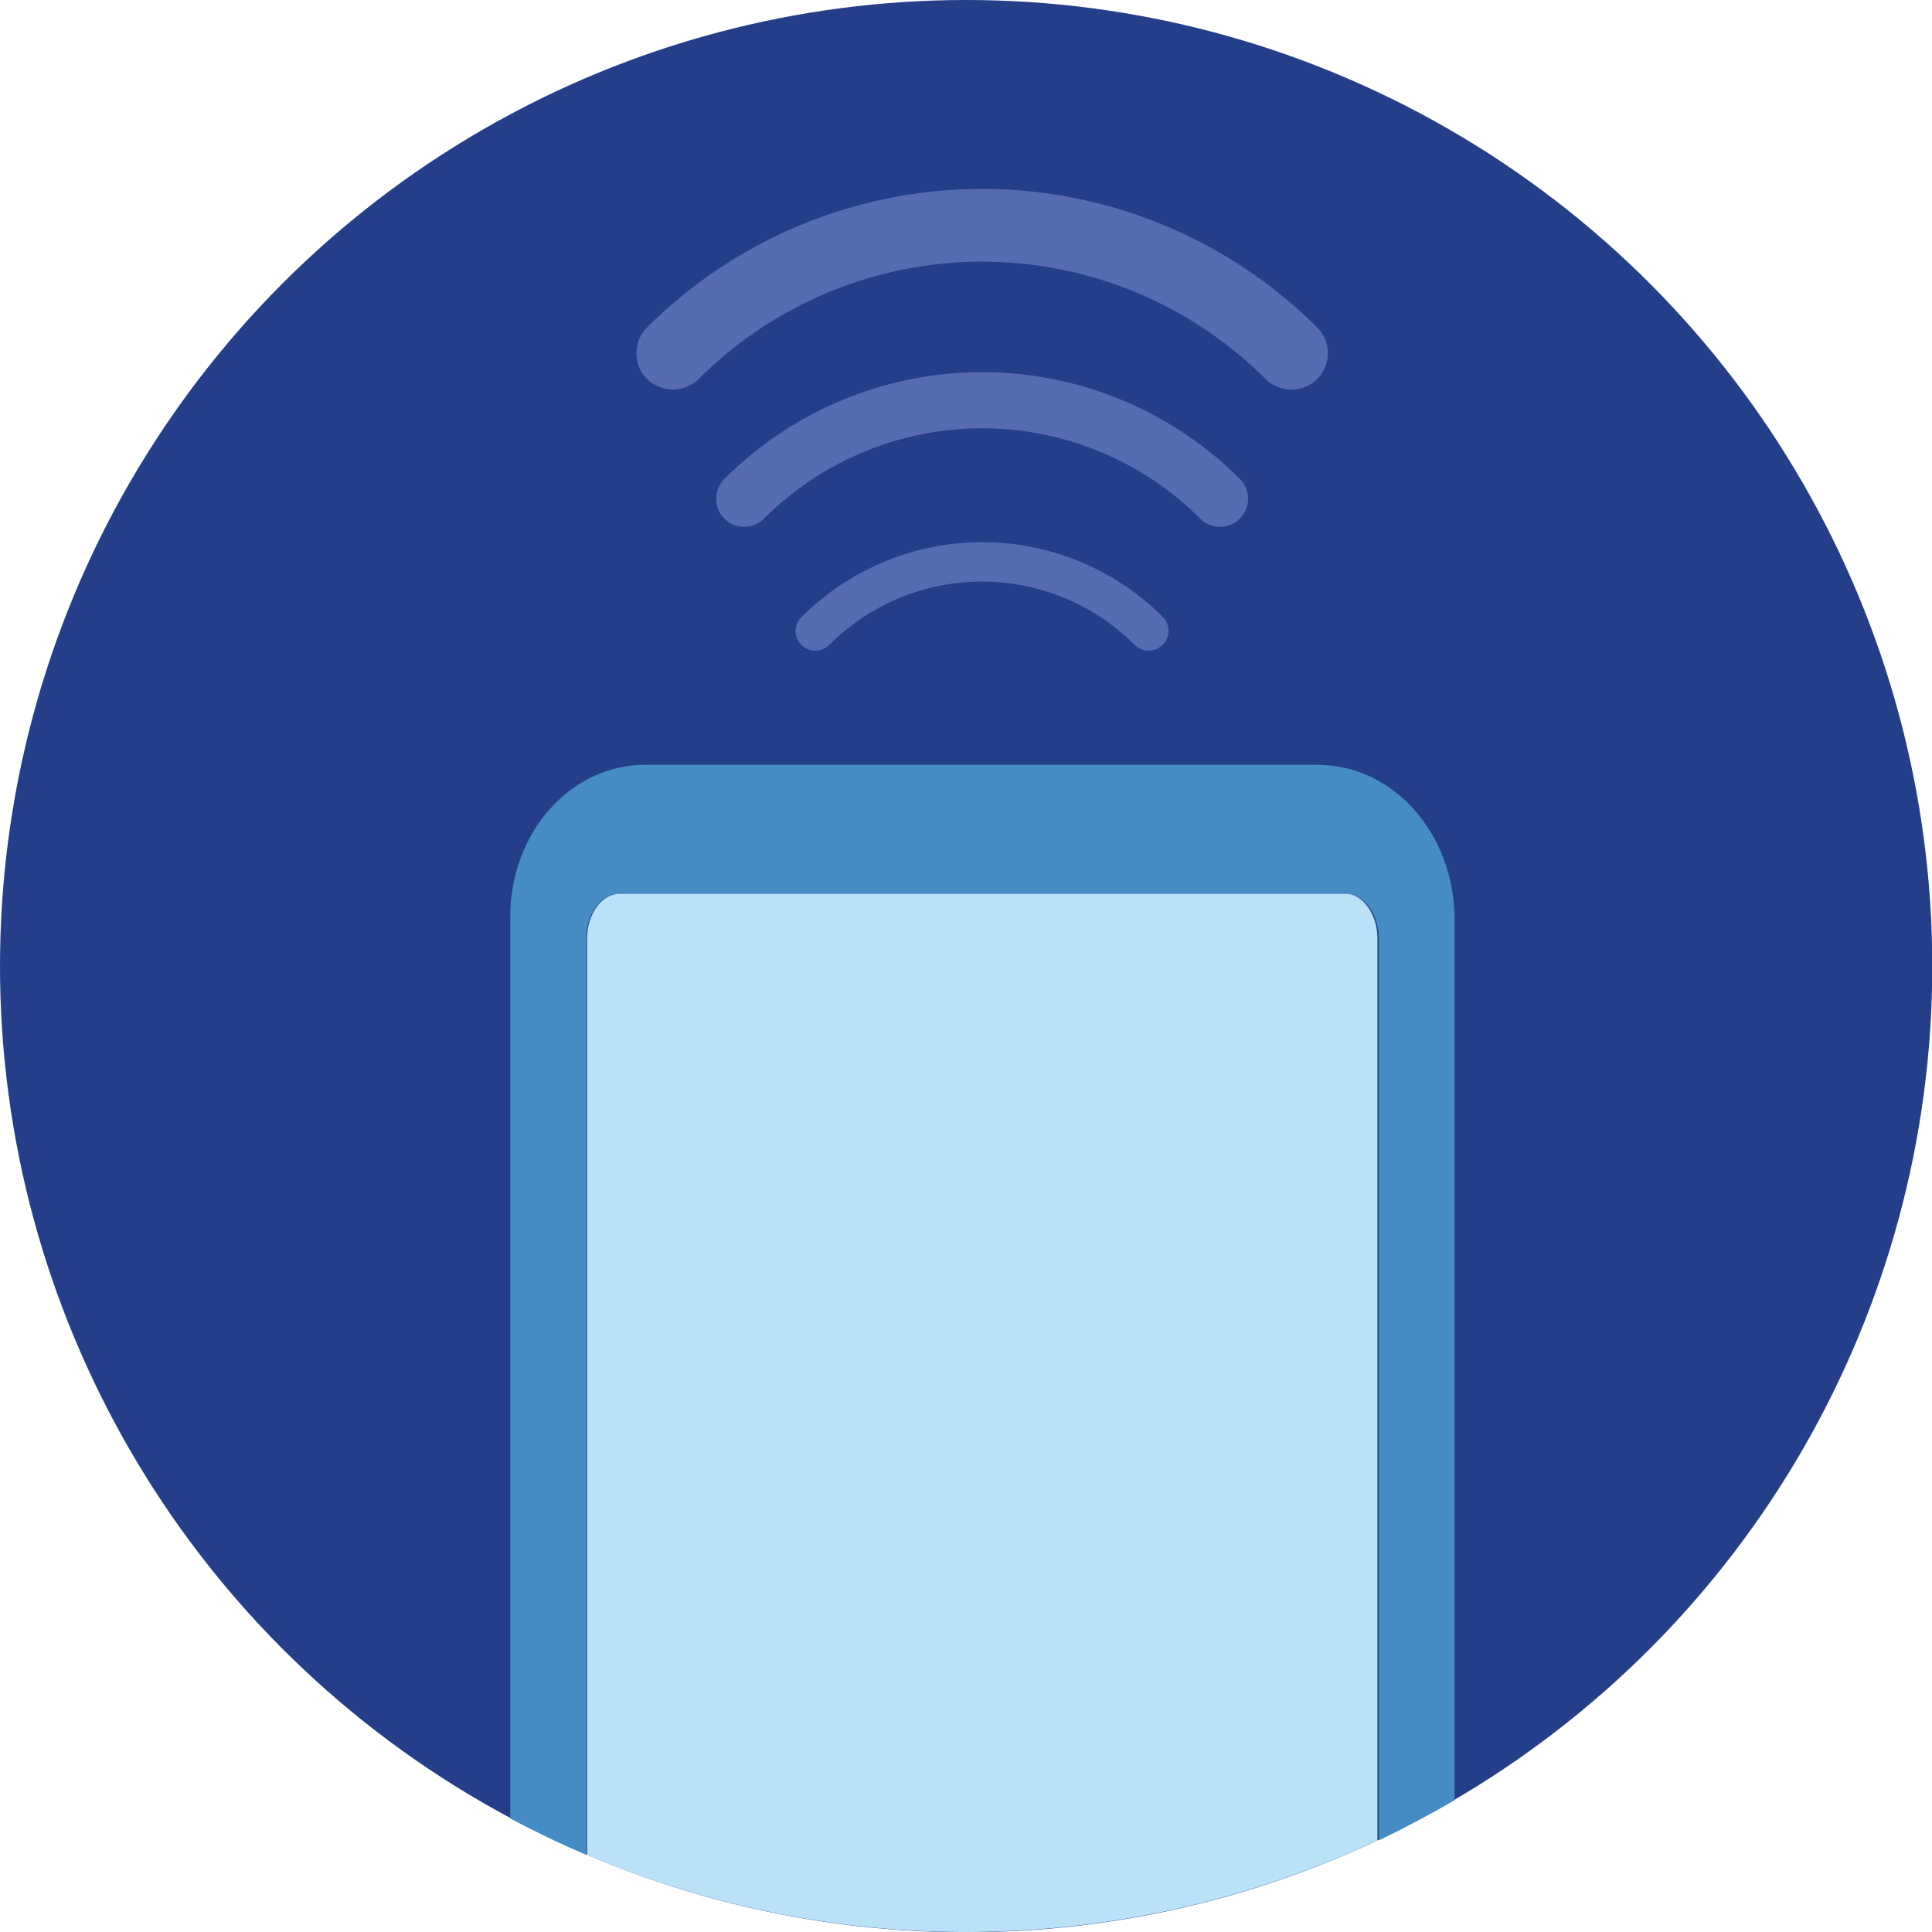
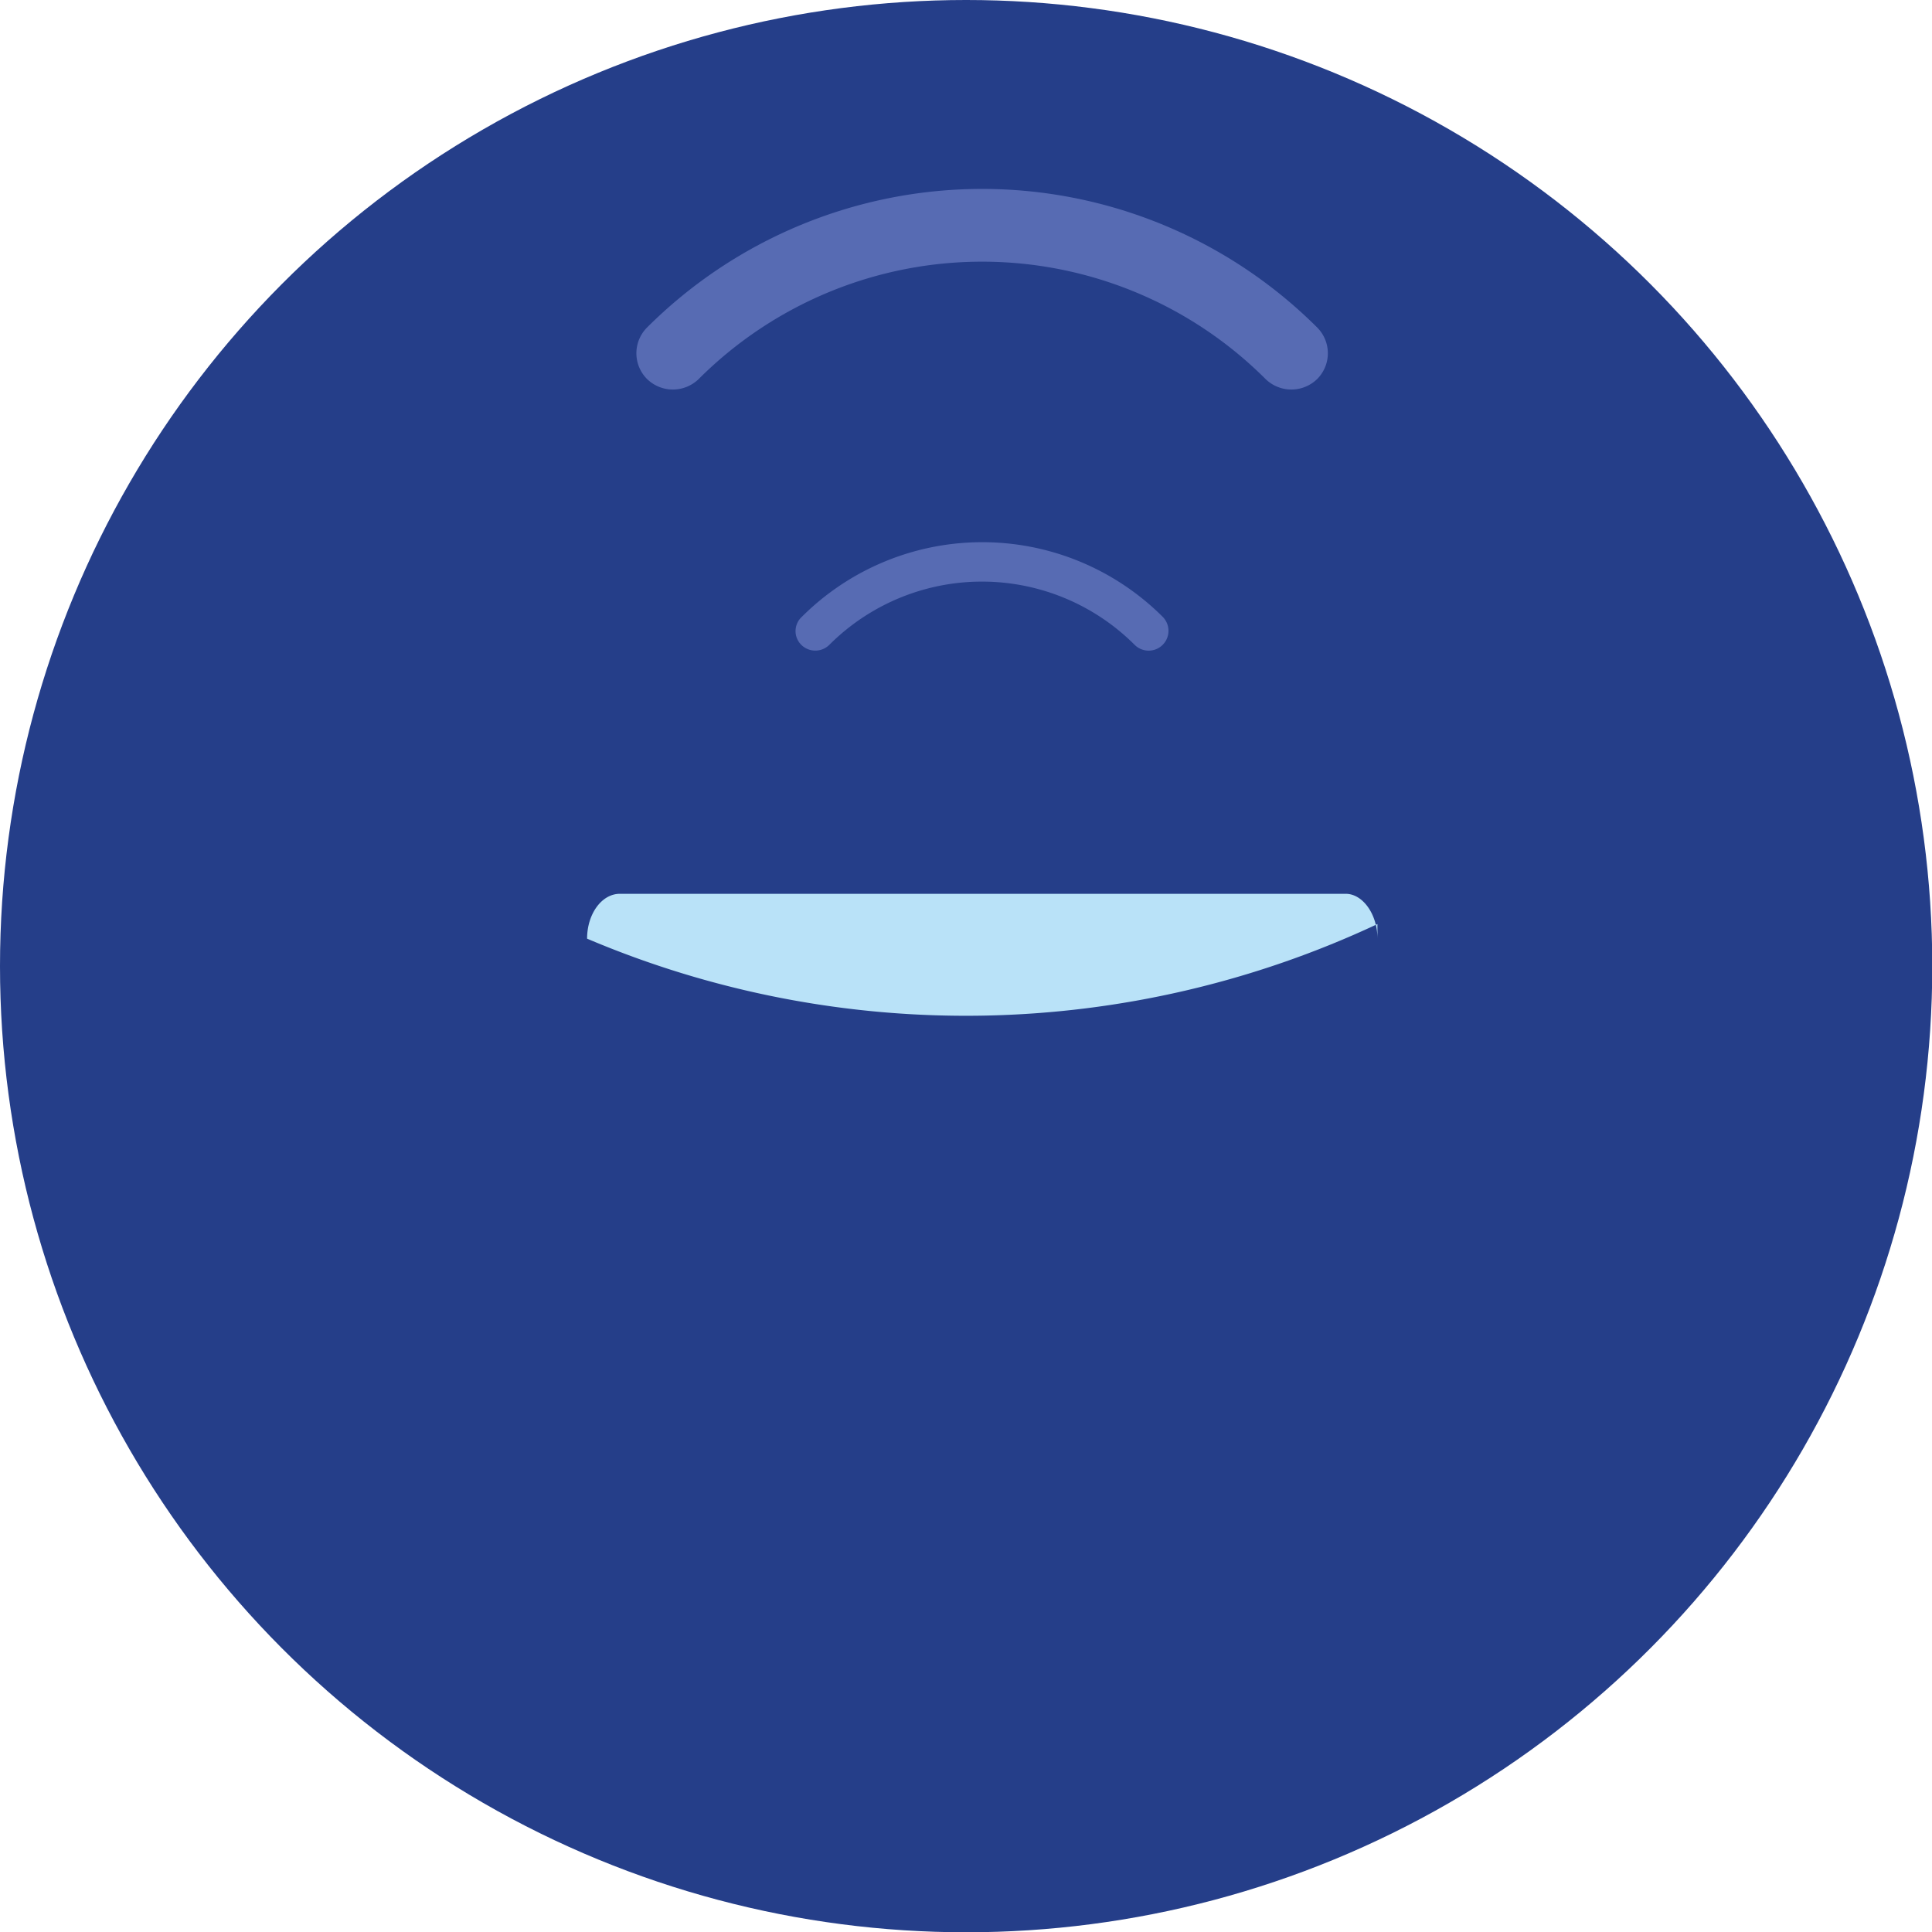
<svg xmlns="http://www.w3.org/2000/svg" viewBox="0 0 68.91 68.91">
  <defs>
    <style>.cls-2{fill:#576bb3}</style>
  </defs>
  <g id="Layer_2" data-name="Layer 2">
    <g id="Layer_1-2" data-name="Layer 1">
      <circle cx="34.46" cy="34.46" r="34.46" style="fill:#253e89" />
-       <path d="M25.84 17.08a13 13 0 0 1 18.38 0 1 1 0 0 1 0 1.42 1 1 0 0 1-1.41 0 11 11 0 0 0-15.56 0 1 1 0 0 1-1.41 0 1 1 0 0 1 0-1.42Z" class="cls-2" />
      <path d="M23.08 11.68a16.92 16.92 0 0 1 23.9 0 1.3 1.3 0 0 1 0 1.84 1.32 1.32 0 0 1-1.84 0 14.3 14.3 0 0 0-20.22 0 1.32 1.32 0 0 1-1.84 0 1.3 1.3 0 0 1 0-1.84ZM28.6 22a9.11 9.11 0 0 1 12.87 0 .7.7 0 0 1-1 1 7.7 7.7 0 0 0-10.89 0 .71.71 0 0 1-1 0 .69.69 0 0 1 .02-1Z" class="cls-2" />
-       <path d="M47 27.28H23c-2.65 0-4.8 2.42-4.8 5.41v32.17c.88.47 1.78.9 2.71 1.3V33.48c0-.88.52-1.6 1.17-1.6H48c.65 0 1.18.72 1.18 1.6v32.16c.92-.44 1.82-.92 2.7-1.43V32.69c-.05-2.99-2.2-5.41-4.88-5.41Z" style="fill:#458cc5" />
-       <path d="M48 31.88H22.11c-.65 0-1.17.72-1.17 1.6v32.68a34.57 34.57 0 0 0 28.19-.52V33.48c0-.88-.53-1.6-1.13-1.6Z" style="fill:#b9e2f8" />
+       <path d="M48 31.88H22.11c-.65 0-1.17.72-1.17 1.6a34.57 34.57 0 0 0 28.19-.52V33.48c0-.88-.53-1.6-1.13-1.6Z" style="fill:#b9e2f8" />
    </g>
  </g>
</svg>